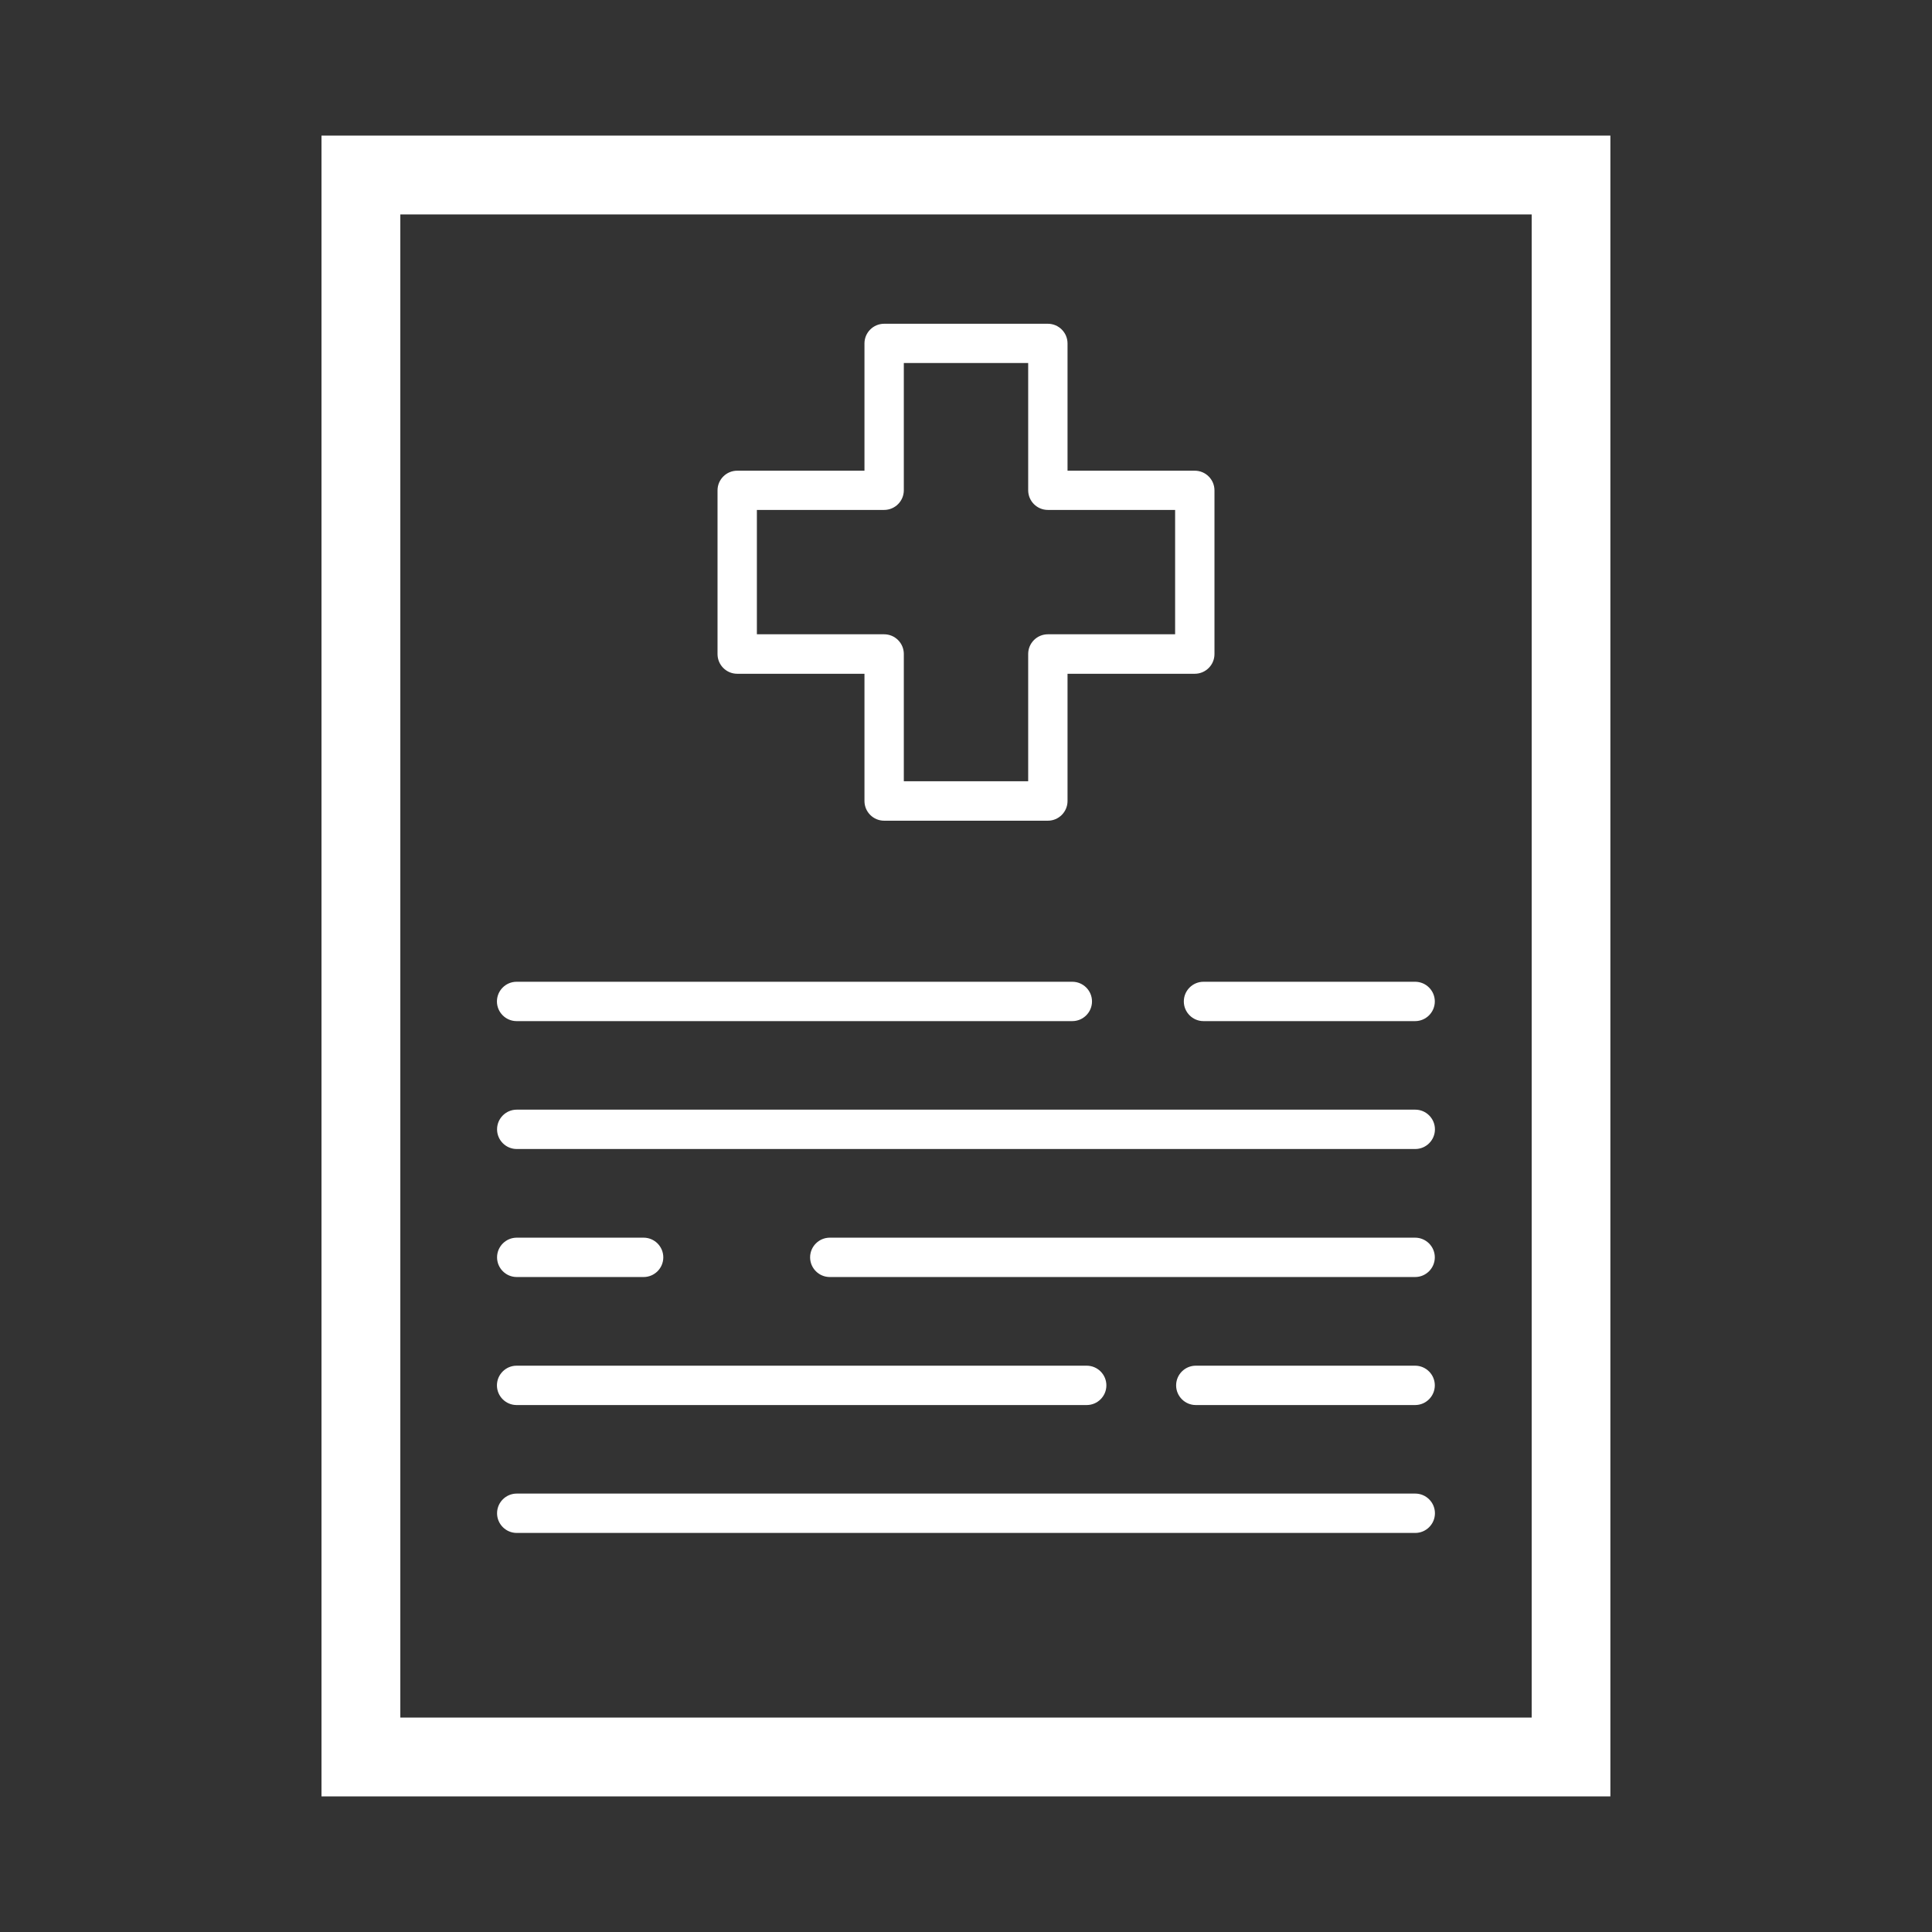
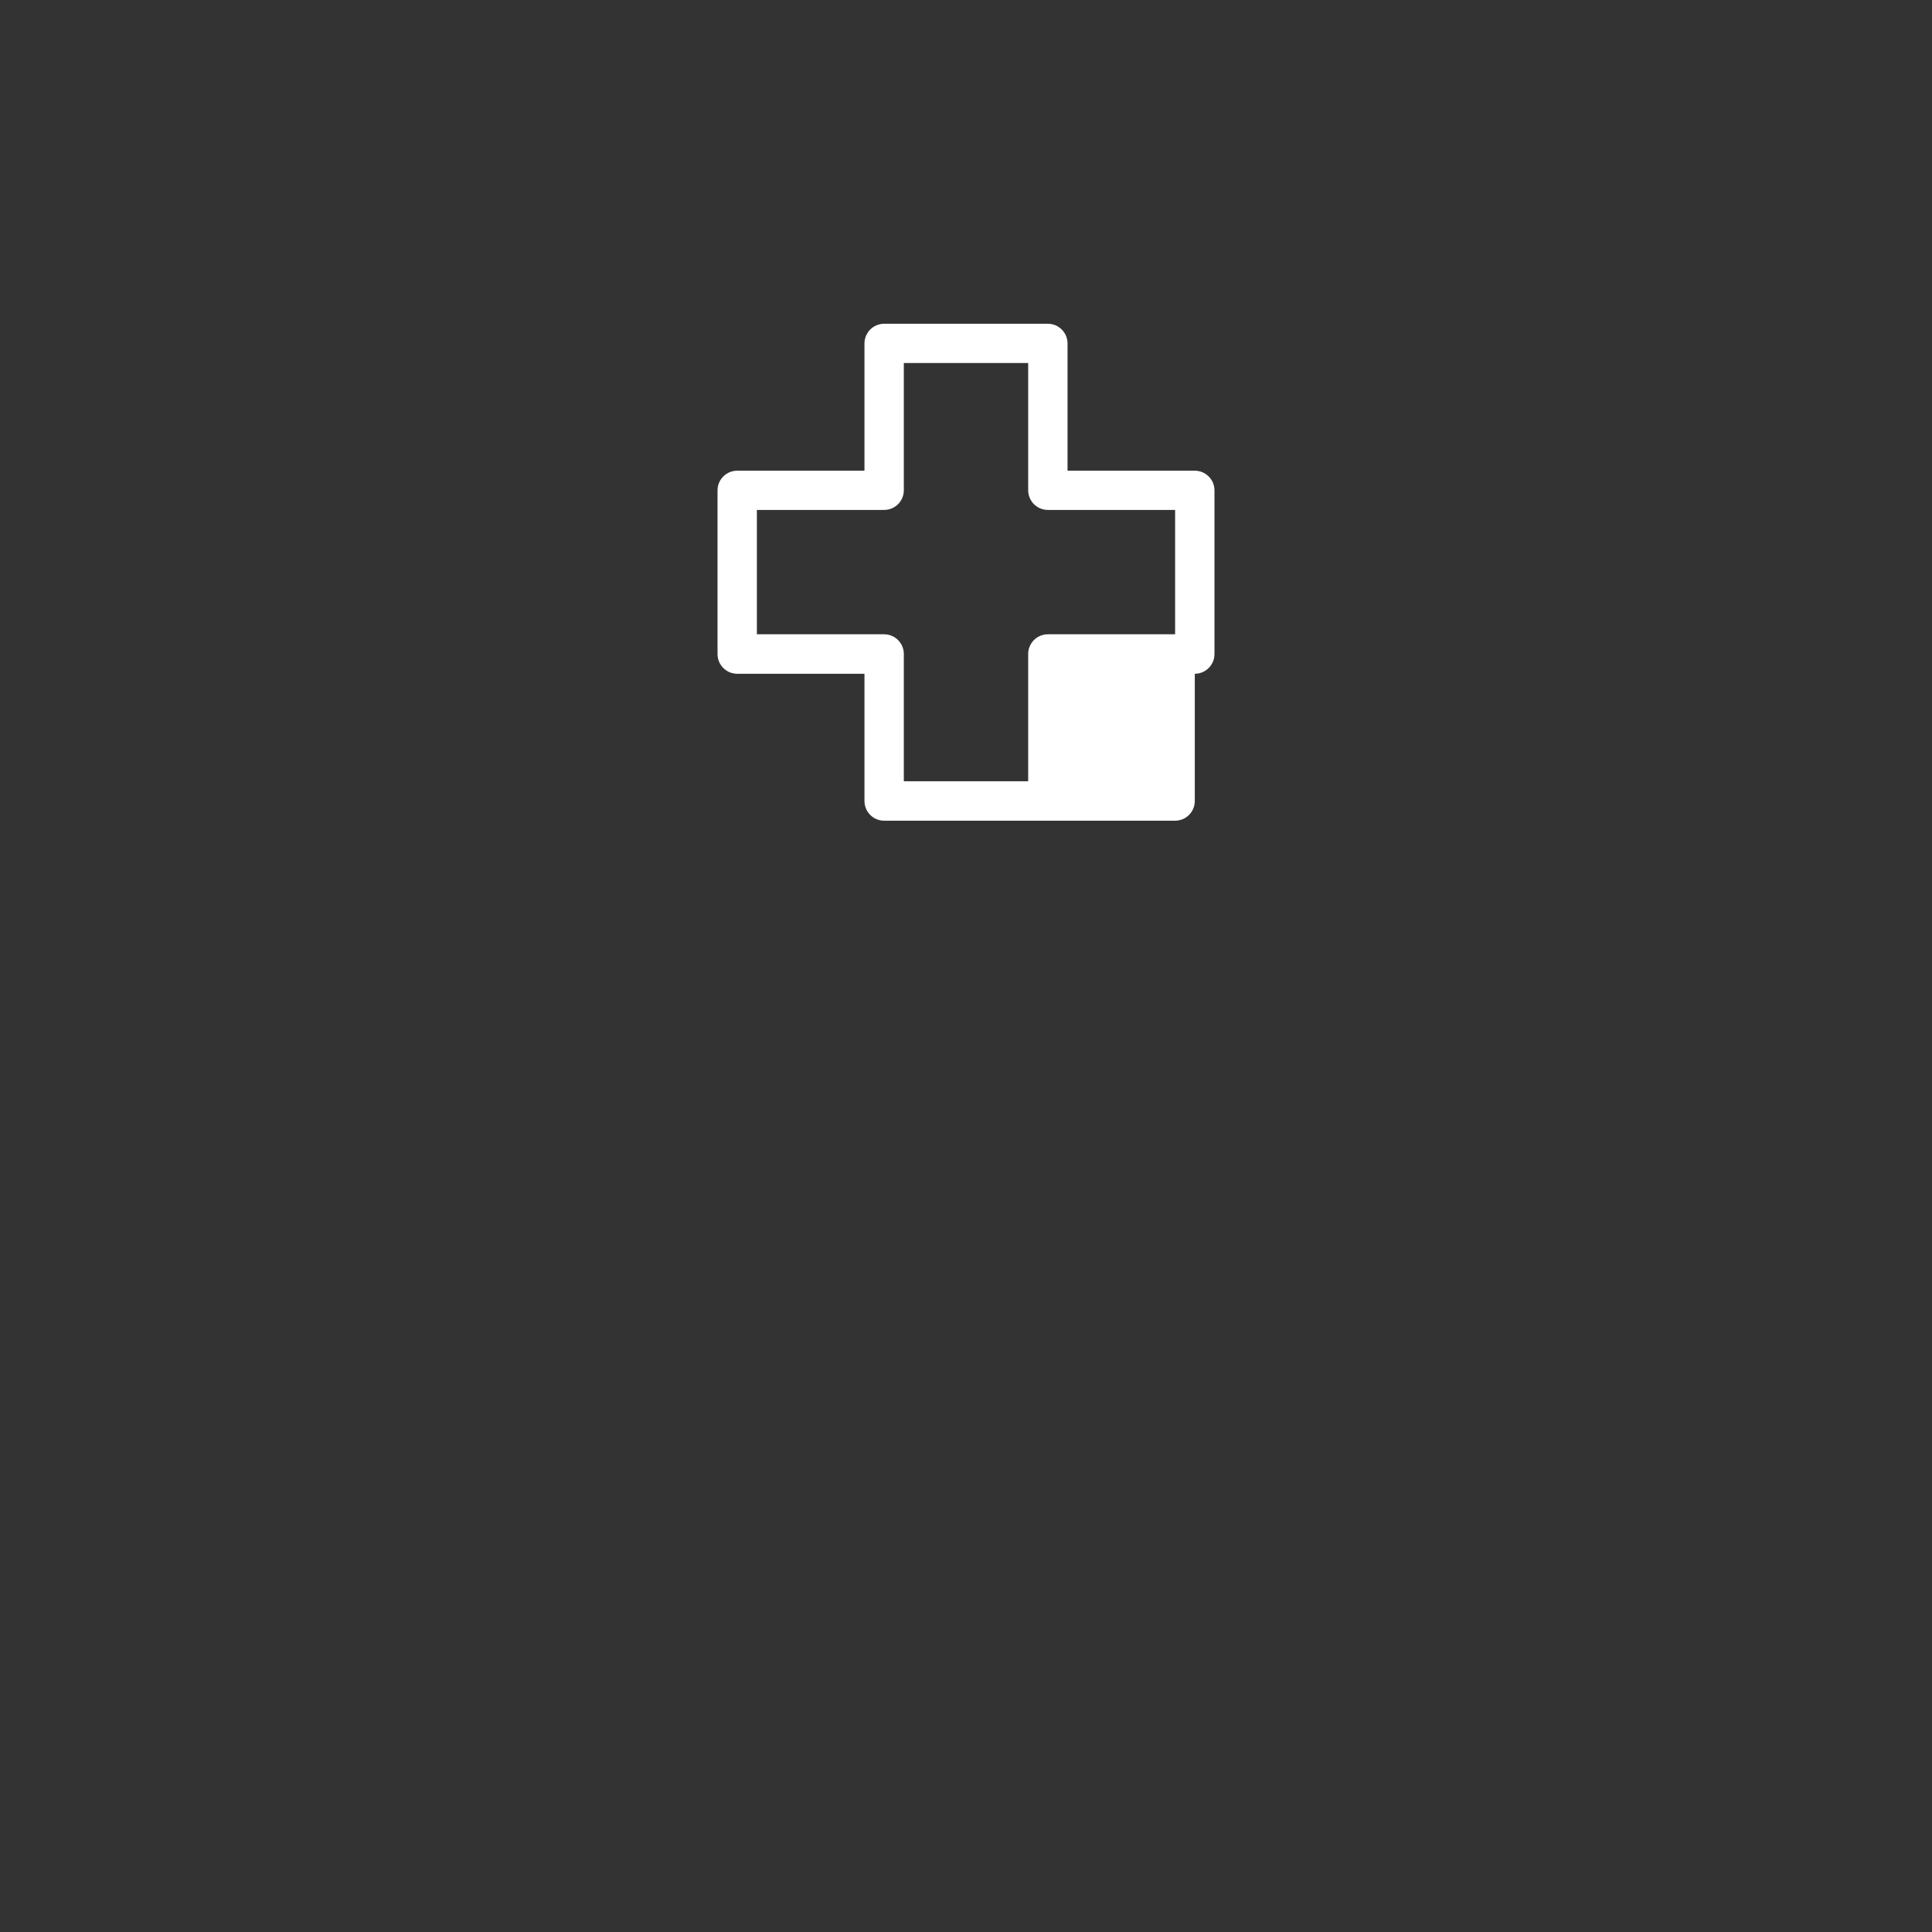
<svg xmlns="http://www.w3.org/2000/svg" id="Layer_1" data-name="Layer 1" viewBox="0 0 153.18 153.18">
  <rect x="0" y="0" width="153.18" height="153.18" fill="#333333" stroke="none" />
  <defs>
    <style>
      .cls-1 {
        clip-path: url(#clippath);
      }

      .cls-2, .cls-3 {
        fill: #fff;
      }

      .cls-3 {
        stroke-width: 0px;
      }
    </style>
    <clipPath id="clippath">
-       <path class="cls-3" d="m127.69,142.43H25.49V10.75h102.19v131.68Zm-95.94-6.25h89.69V17H31.74v119.18Z" />
-     </clipPath>
+       </clipPath>
  </defs>
  <g>
-     <path class="cls-2" d="m127.69,142.43H25.49V10.75h102.19v131.68Zm-95.94-6.25h89.69V17H31.74v119.18Z" />
    <g class="cls-1">
-       <path class="cls-3" d="m123.82,140.13H29.35c-.86,0-1.56-.7-1.56-1.56V14.61c0-.86.7-1.56,1.56-1.56h94.47c.86,0,1.56.7,1.56,1.56v123.96c0,.86-.7,1.56-1.56,1.56Zm-92.91-3.13h91.35V16.17H30.91v120.84Z" />
-     </g>
+       </g>
  </g>
-   <path class="cls-3" d="m83.08,65.07h-12.98c-.86,0-1.56-.7-1.56-1.56v-10.09h-10.09c-.86,0-1.56-.7-1.56-1.56v-12.98c0-.86.7-1.56,1.56-1.56h10.09v-10.09c0-.86.7-1.56,1.56-1.56h12.98c.86,0,1.56.7,1.56,1.56v10.09h10.09c.86,0,1.56.7,1.56,1.56v12.98c0,.86-.7,1.56-1.56,1.56h-10.09v10.09c0,.86-.7,1.56-1.56,1.56Zm-11.42-3.13h9.86v-10.09c0-.86.7-1.56,1.56-1.56h10.09v-9.86h-10.09c-.86,0-1.56-.7-1.56-1.56v-10.09h-9.86v10.09c0,.86-.7,1.56-1.56,1.56h-10.09v9.86h10.09c.86,0,1.56.7,1.56,1.56v10.09Z" />
-   <path class="cls-3" d="m112.2,121.54H40.97c-.86,0-1.56-.7-1.56-1.56s.7-1.56,1.56-1.56h71.24c.86,0,1.56.7,1.56,1.56s-.7,1.56-1.56,1.56Zm0-10.14h-17.39c-.86,0-1.56-.7-1.56-1.56s.7-1.56,1.56-1.56h17.39c.86,0,1.56.7,1.56,1.56s-.7,1.56-1.56,1.56Zm-26.04,0h-45.2c-.86,0-1.56-.7-1.56-1.56s.7-1.56,1.56-1.56h45.2c.86,0,1.56.7,1.56,1.56s-.7,1.56-1.56,1.56Zm26.04-10.15h-46.41c-.86,0-1.56-.7-1.56-1.56s.7-1.56,1.56-1.56h46.41c.86,0,1.56.7,1.56,1.56s-.7,1.56-1.56,1.56Zm-61.17,0h-10.06c-.86,0-1.56-.7-1.56-1.56s.7-1.56,1.56-1.56h10.06c.86,0,1.56.7,1.56,1.56s-.7,1.56-1.56,1.56Zm61.17-10.15H40.97c-.86,0-1.56-.7-1.56-1.56s.7-1.56,1.56-1.56h71.24c.86,0,1.56.7,1.56,1.56s-.7,1.56-1.56,1.56Zm0-10.14h-16.78c-.86,0-1.56-.7-1.56-1.56s.7-1.56,1.56-1.56h16.78c.86,0,1.56.7,1.56,1.56s-.7,1.56-1.56,1.56Zm-27.18,0h-44.06c-.86,0-1.56-.7-1.56-1.56s.7-1.56,1.56-1.56h44.06c.86,0,1.56.7,1.56,1.56s-.7,1.56-1.56,1.56Z" />
+   <path class="cls-3" d="m83.08,65.07h-12.98c-.86,0-1.56-.7-1.56-1.56v-10.09h-10.09c-.86,0-1.56-.7-1.56-1.56v-12.98c0-.86.7-1.56,1.56-1.56h10.09v-10.09c0-.86.7-1.56,1.56-1.56h12.98c.86,0,1.56.7,1.56,1.56v10.09h10.09c.86,0,1.56.7,1.56,1.56v12.98c0,.86-.7,1.56-1.56,1.56v10.09c0,.86-.7,1.56-1.56,1.56Zm-11.42-3.13h9.86v-10.09c0-.86.7-1.56,1.56-1.56h10.09v-9.86h-10.09c-.86,0-1.56-.7-1.56-1.56v-10.09h-9.86v10.09c0,.86-.7,1.56-1.56,1.56h-10.09v9.86h10.09c.86,0,1.56.7,1.56,1.56v10.09Z" />
</svg>